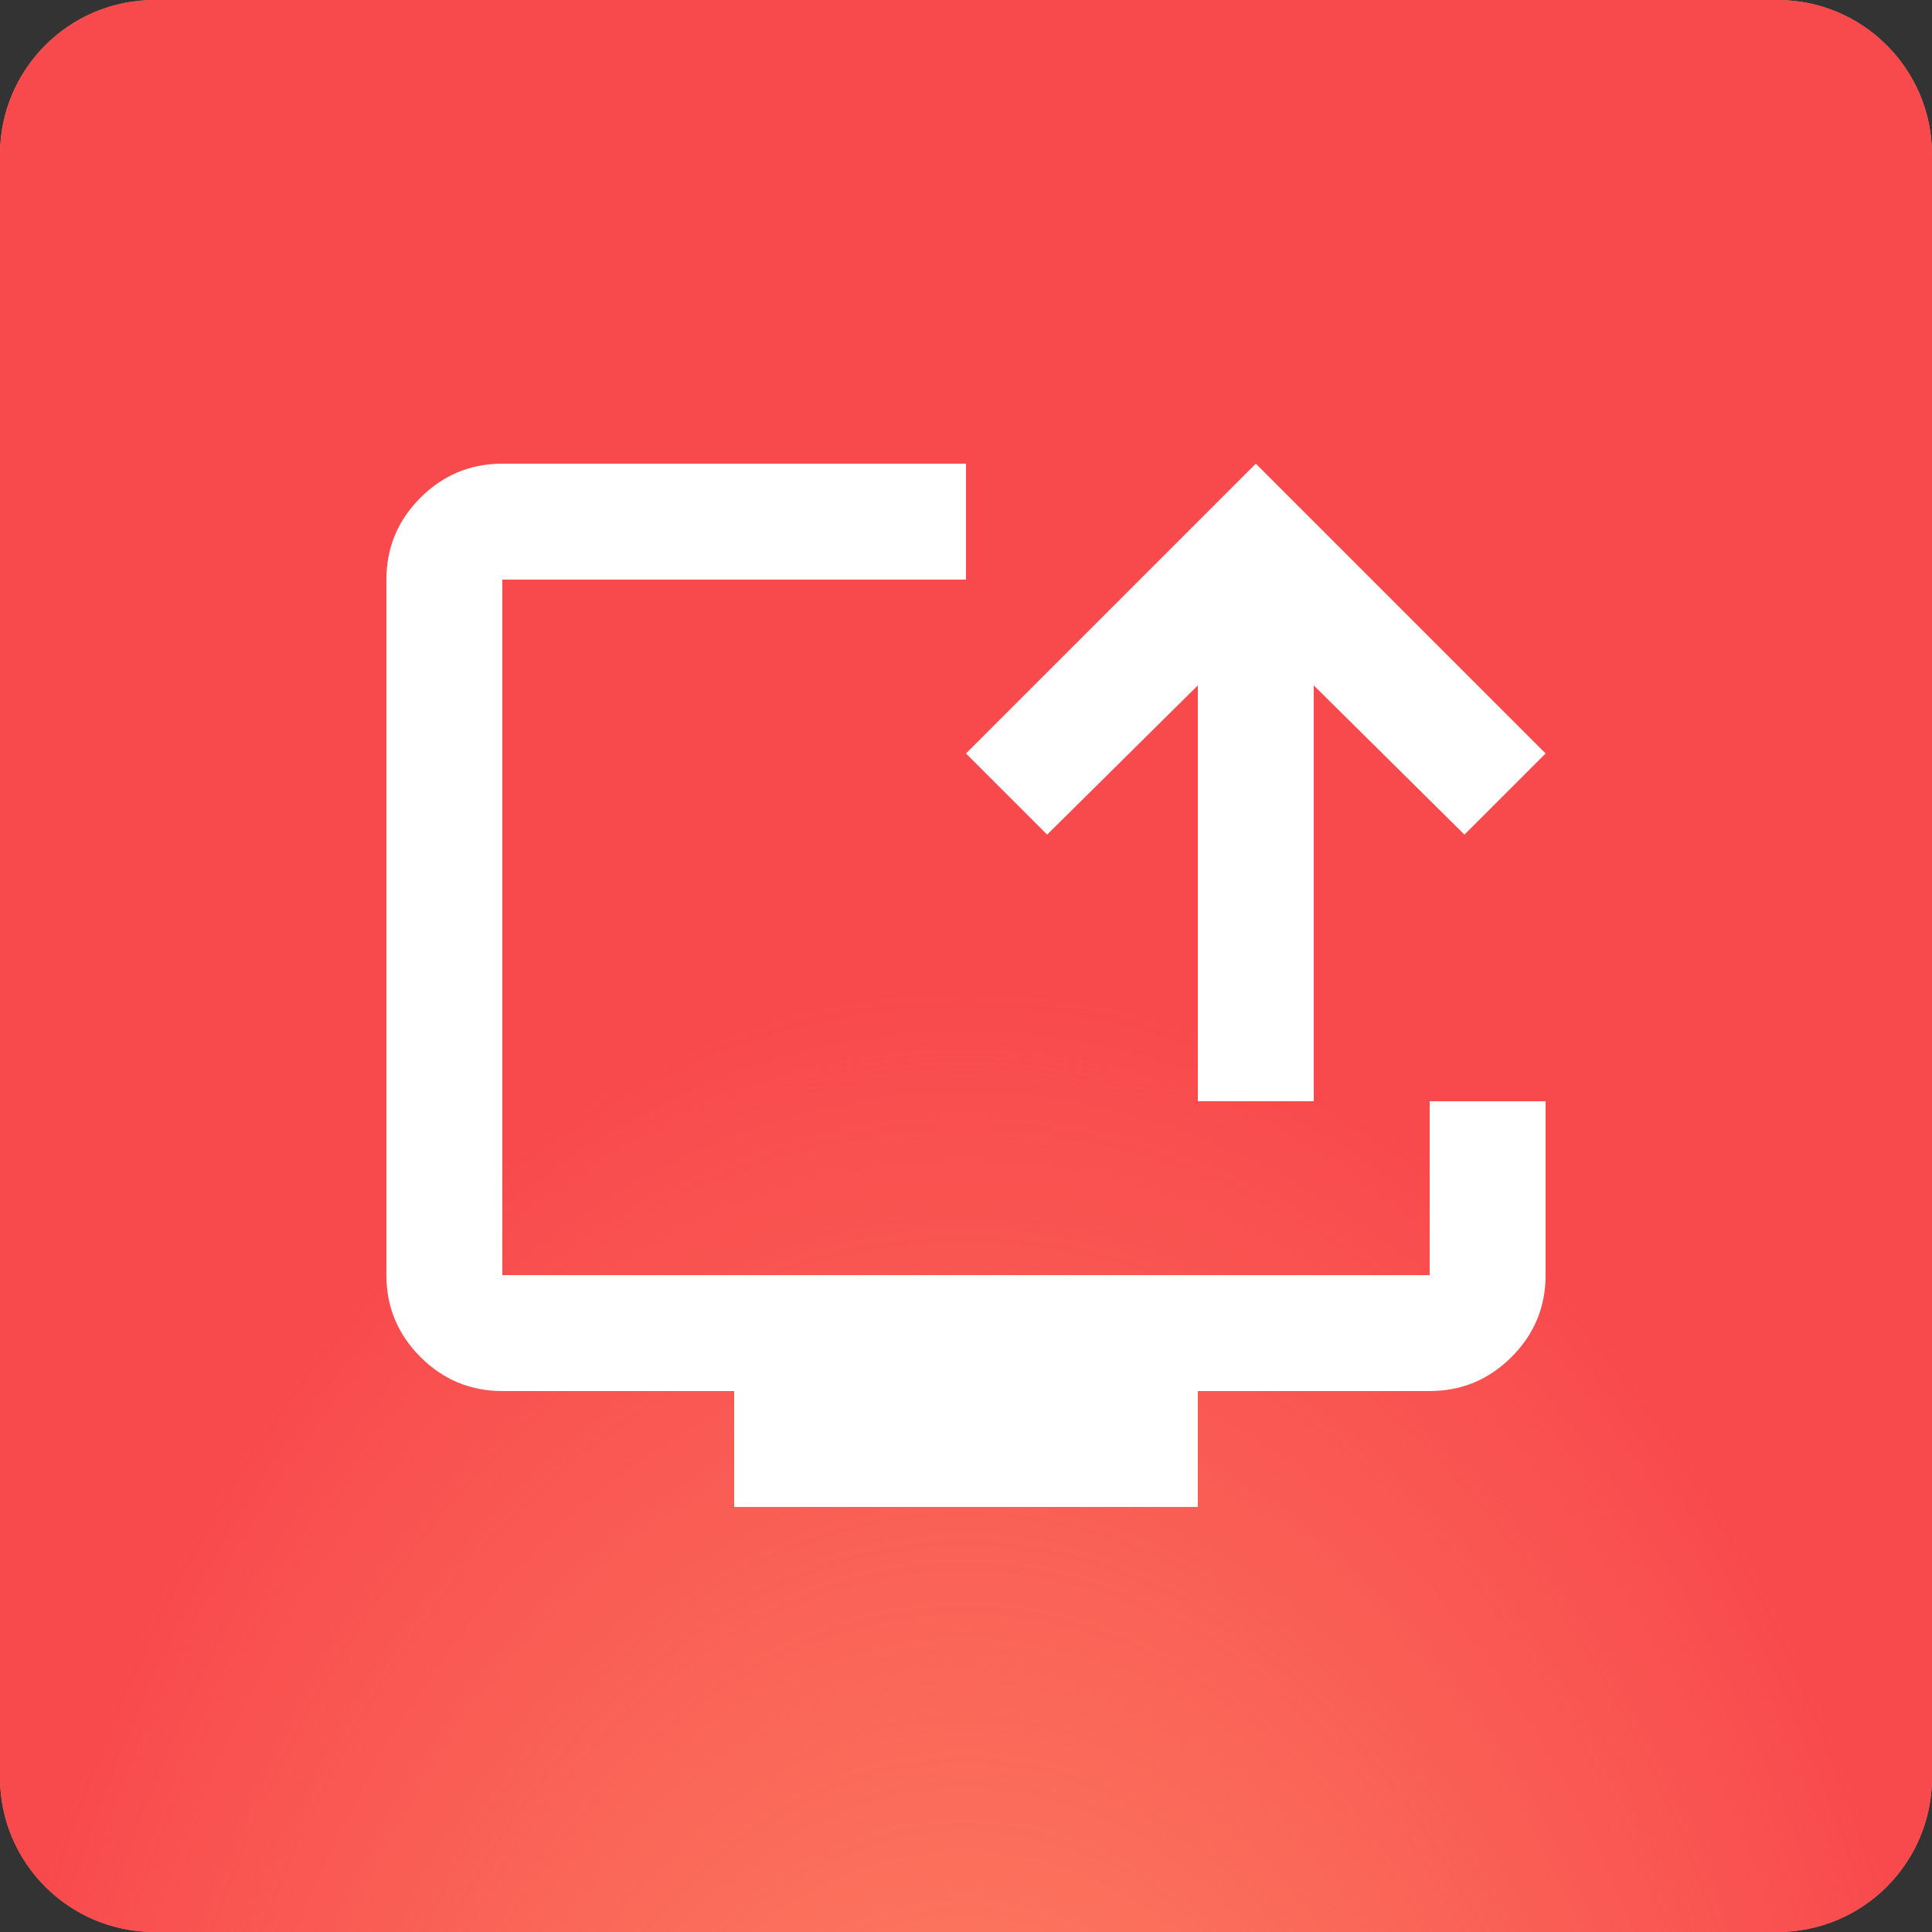
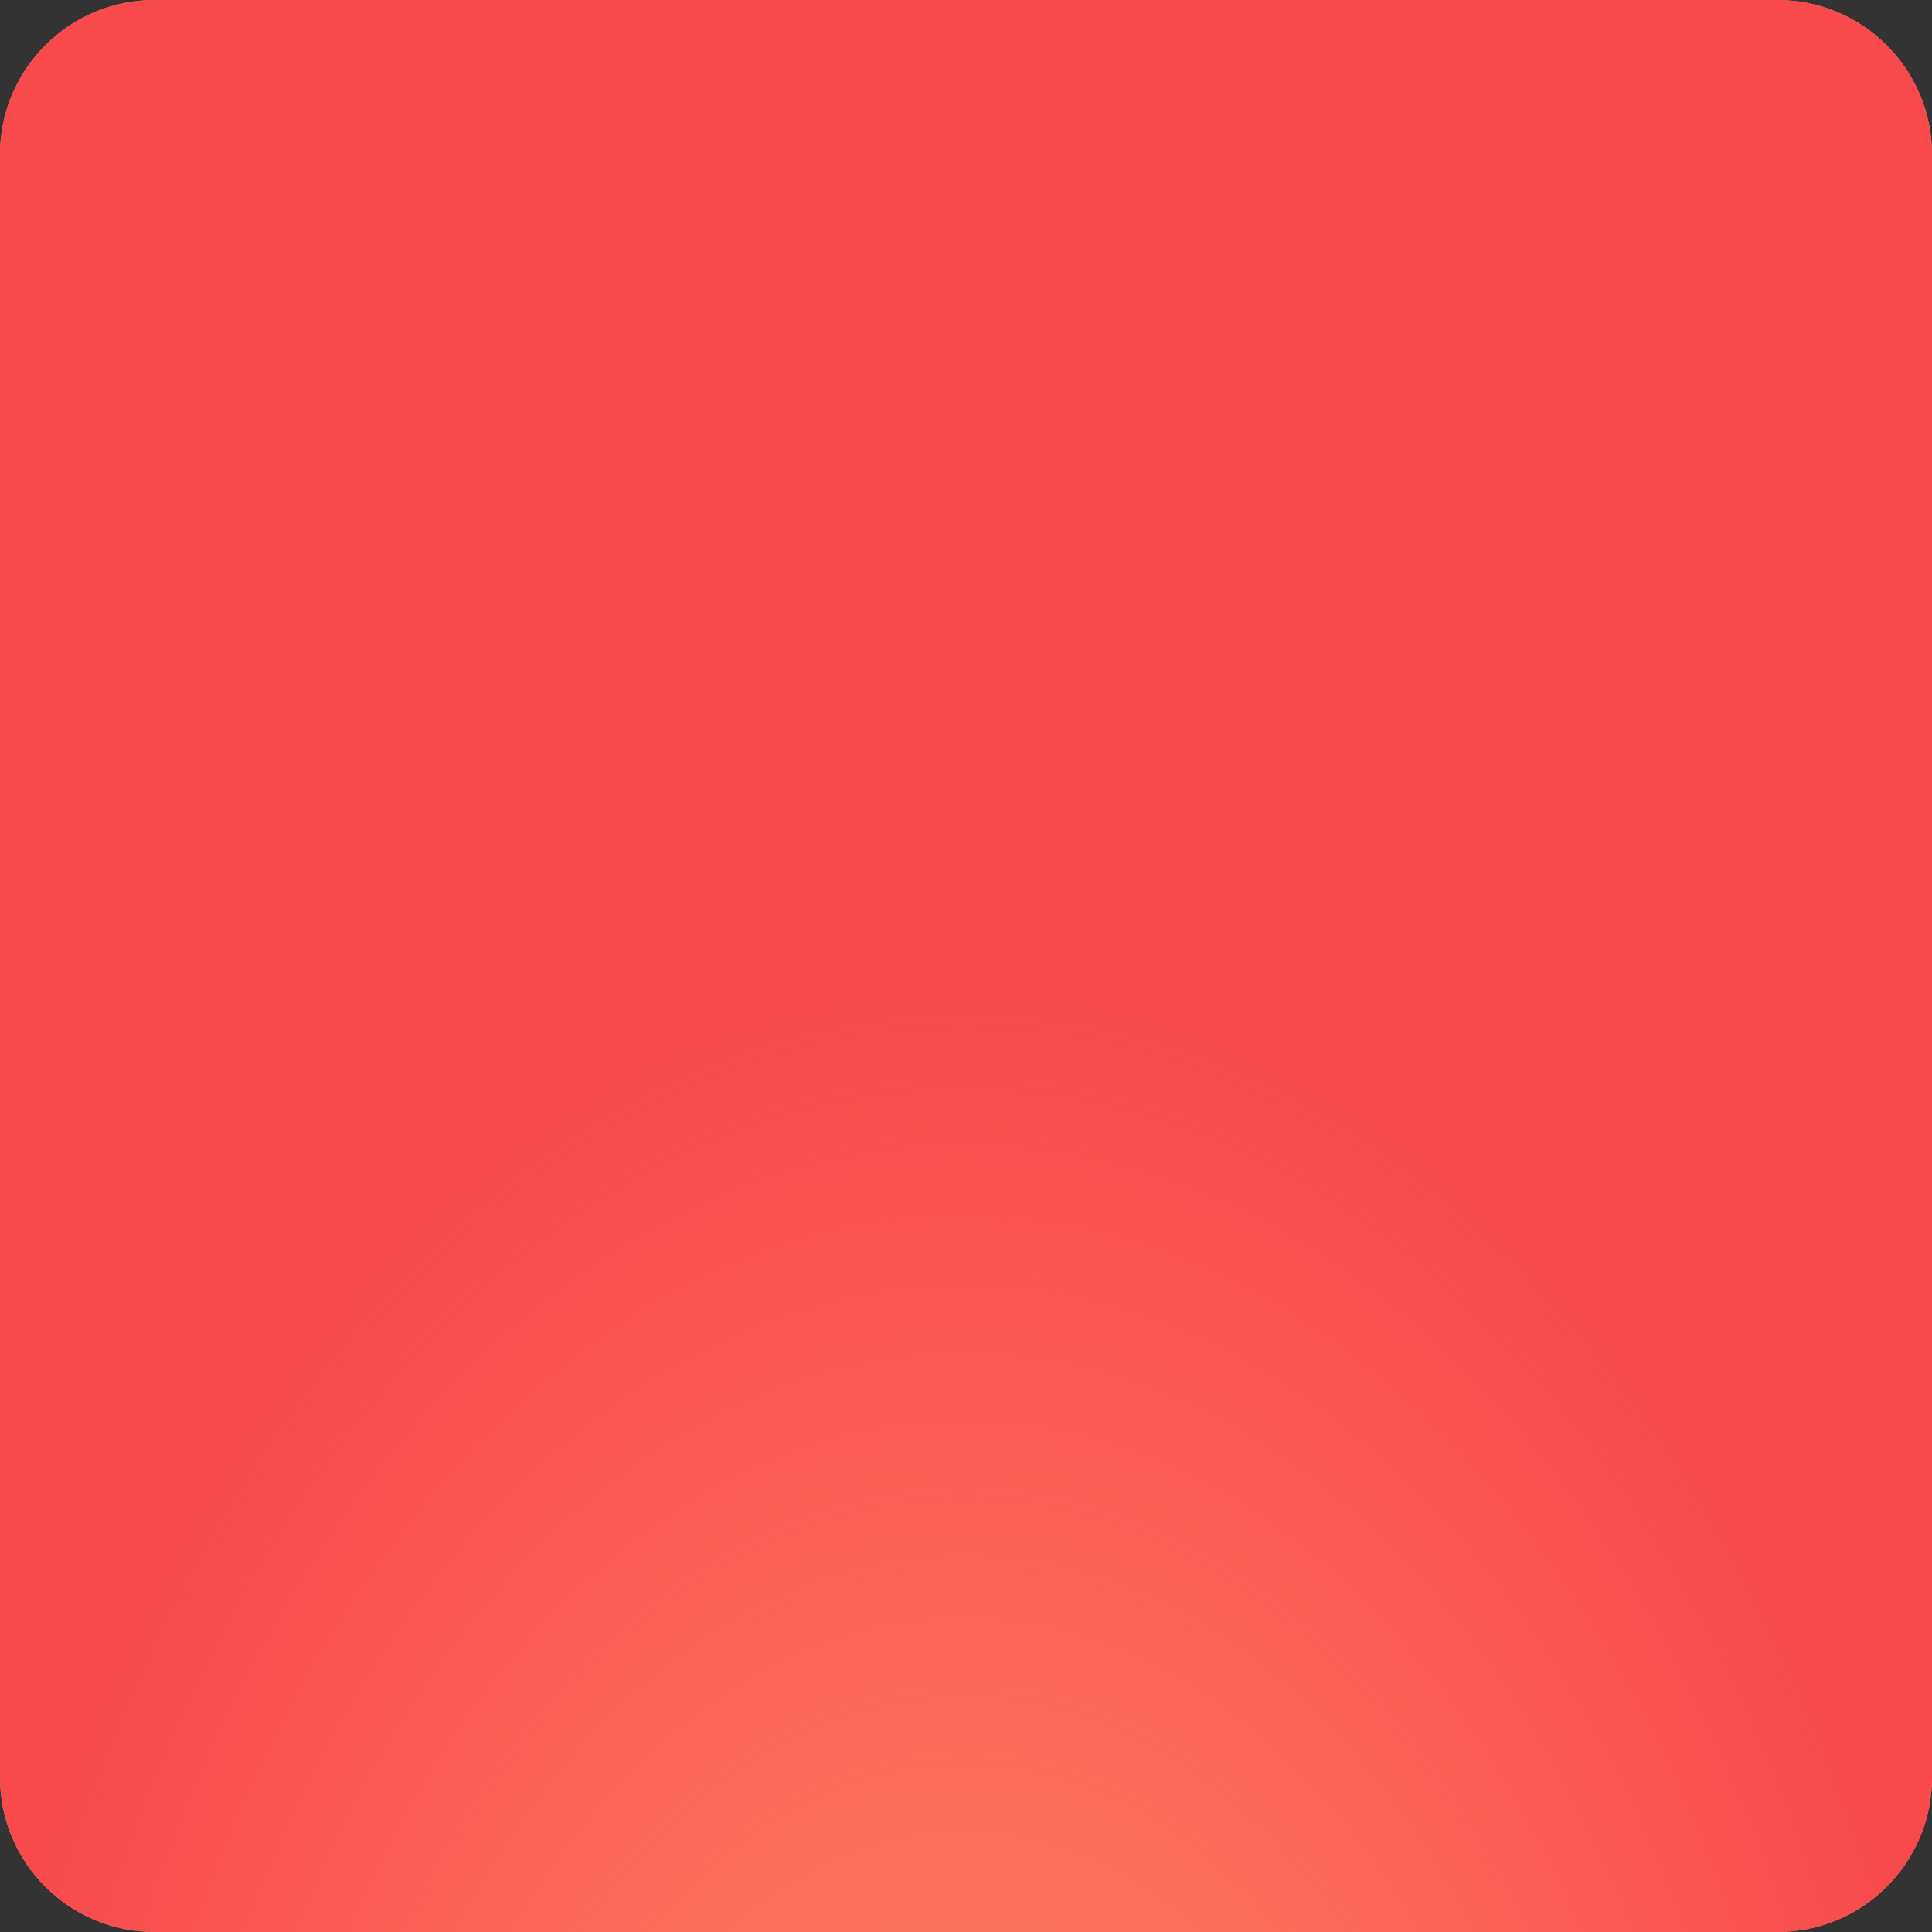
<svg xmlns="http://www.w3.org/2000/svg" width="50" height="50" viewBox="0 0 50 50" fill="none">
  <rect x="0" y="0" width="50" height="50" fill="#333333" stroke="none" />
  <path d="M0 4C0 1.791 1.791 0 4 0H46C48.209 0 50 1.791 50 4V46C50 48.209 48.209 50 46 50H4C1.791 50 0 48.209 0 46V4Z" fill="#FD8C66" />
  <path d="M0 4C0 1.791 1.791 0 4 0H46C48.209 0 50 1.791 50 4V46C50 48.209 48.209 50 46 50H4C1.791 50 0 48.209 0 46V4Z" fill="url(#paint0_radial_99_42)" />
-   <path d="M19 39V36H13C12.175 36 11.469 35.706 10.881 35.119C10.294 34.531 10 33.825 10 33V15C10 14.175 10.294 13.469 10.881 12.881C11.469 12.294 12.175 12 13 12H25V15H13V33H37V28.5H40V33C40 33.825 39.706 34.531 39.119 35.119C38.531 35.706 37.825 36 37 36H31V39H19Z" fill="white" />
-   <path d="M37.9 21.6L40 19.5L36.25 15.75L32.5 12L28.75 15.75L25 19.5L27.1 21.6L31 17.738L31 23.119L31 28.5L34 28.5L34 23.119L34 17.738L35.95 19.669L37.9 21.6Z" fill="white" />
  <defs>
    <radialGradient id="paint0_radial_99_42" cx="0" cy="0" r="1" gradientUnits="userSpaceOnUse" gradientTransform="translate(24.974 66.25) rotate(-90) scale(41.25 26.934)">
      <stop stop-color="#F8494D" stop-opacity="0" />
      <stop offset="1" stop-color="#F8494D" />
    </radialGradient>
  </defs>
</svg>